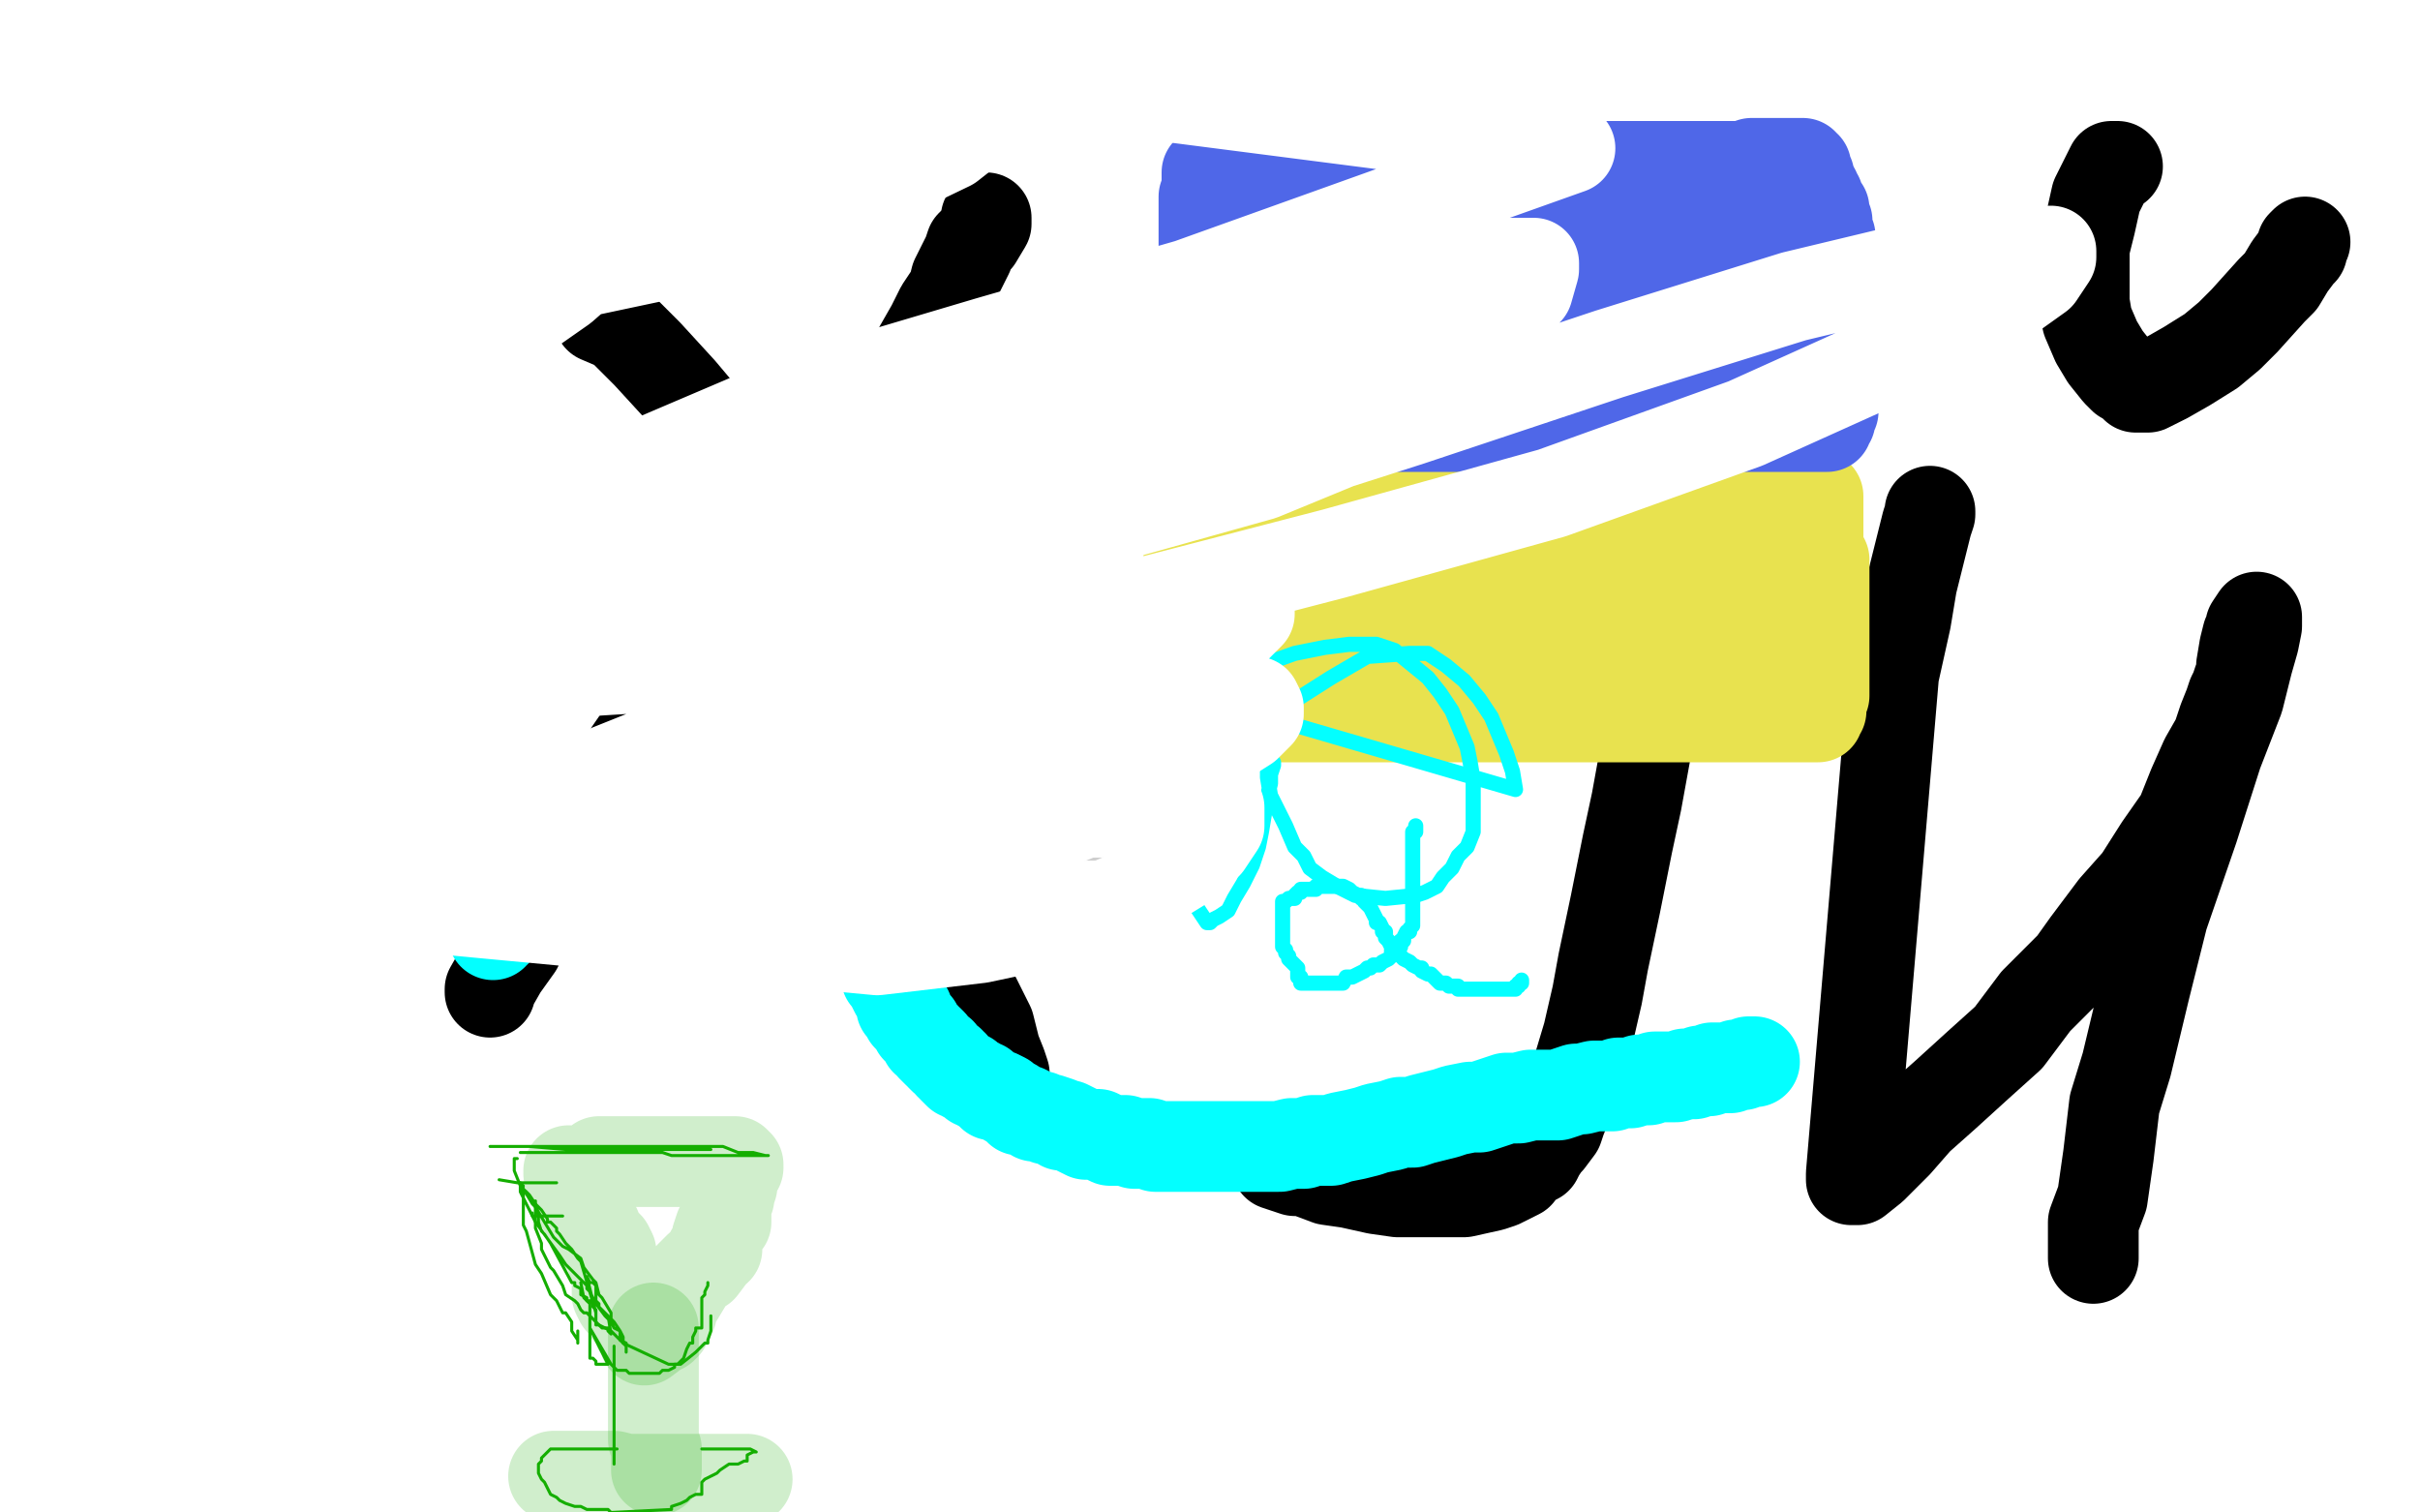
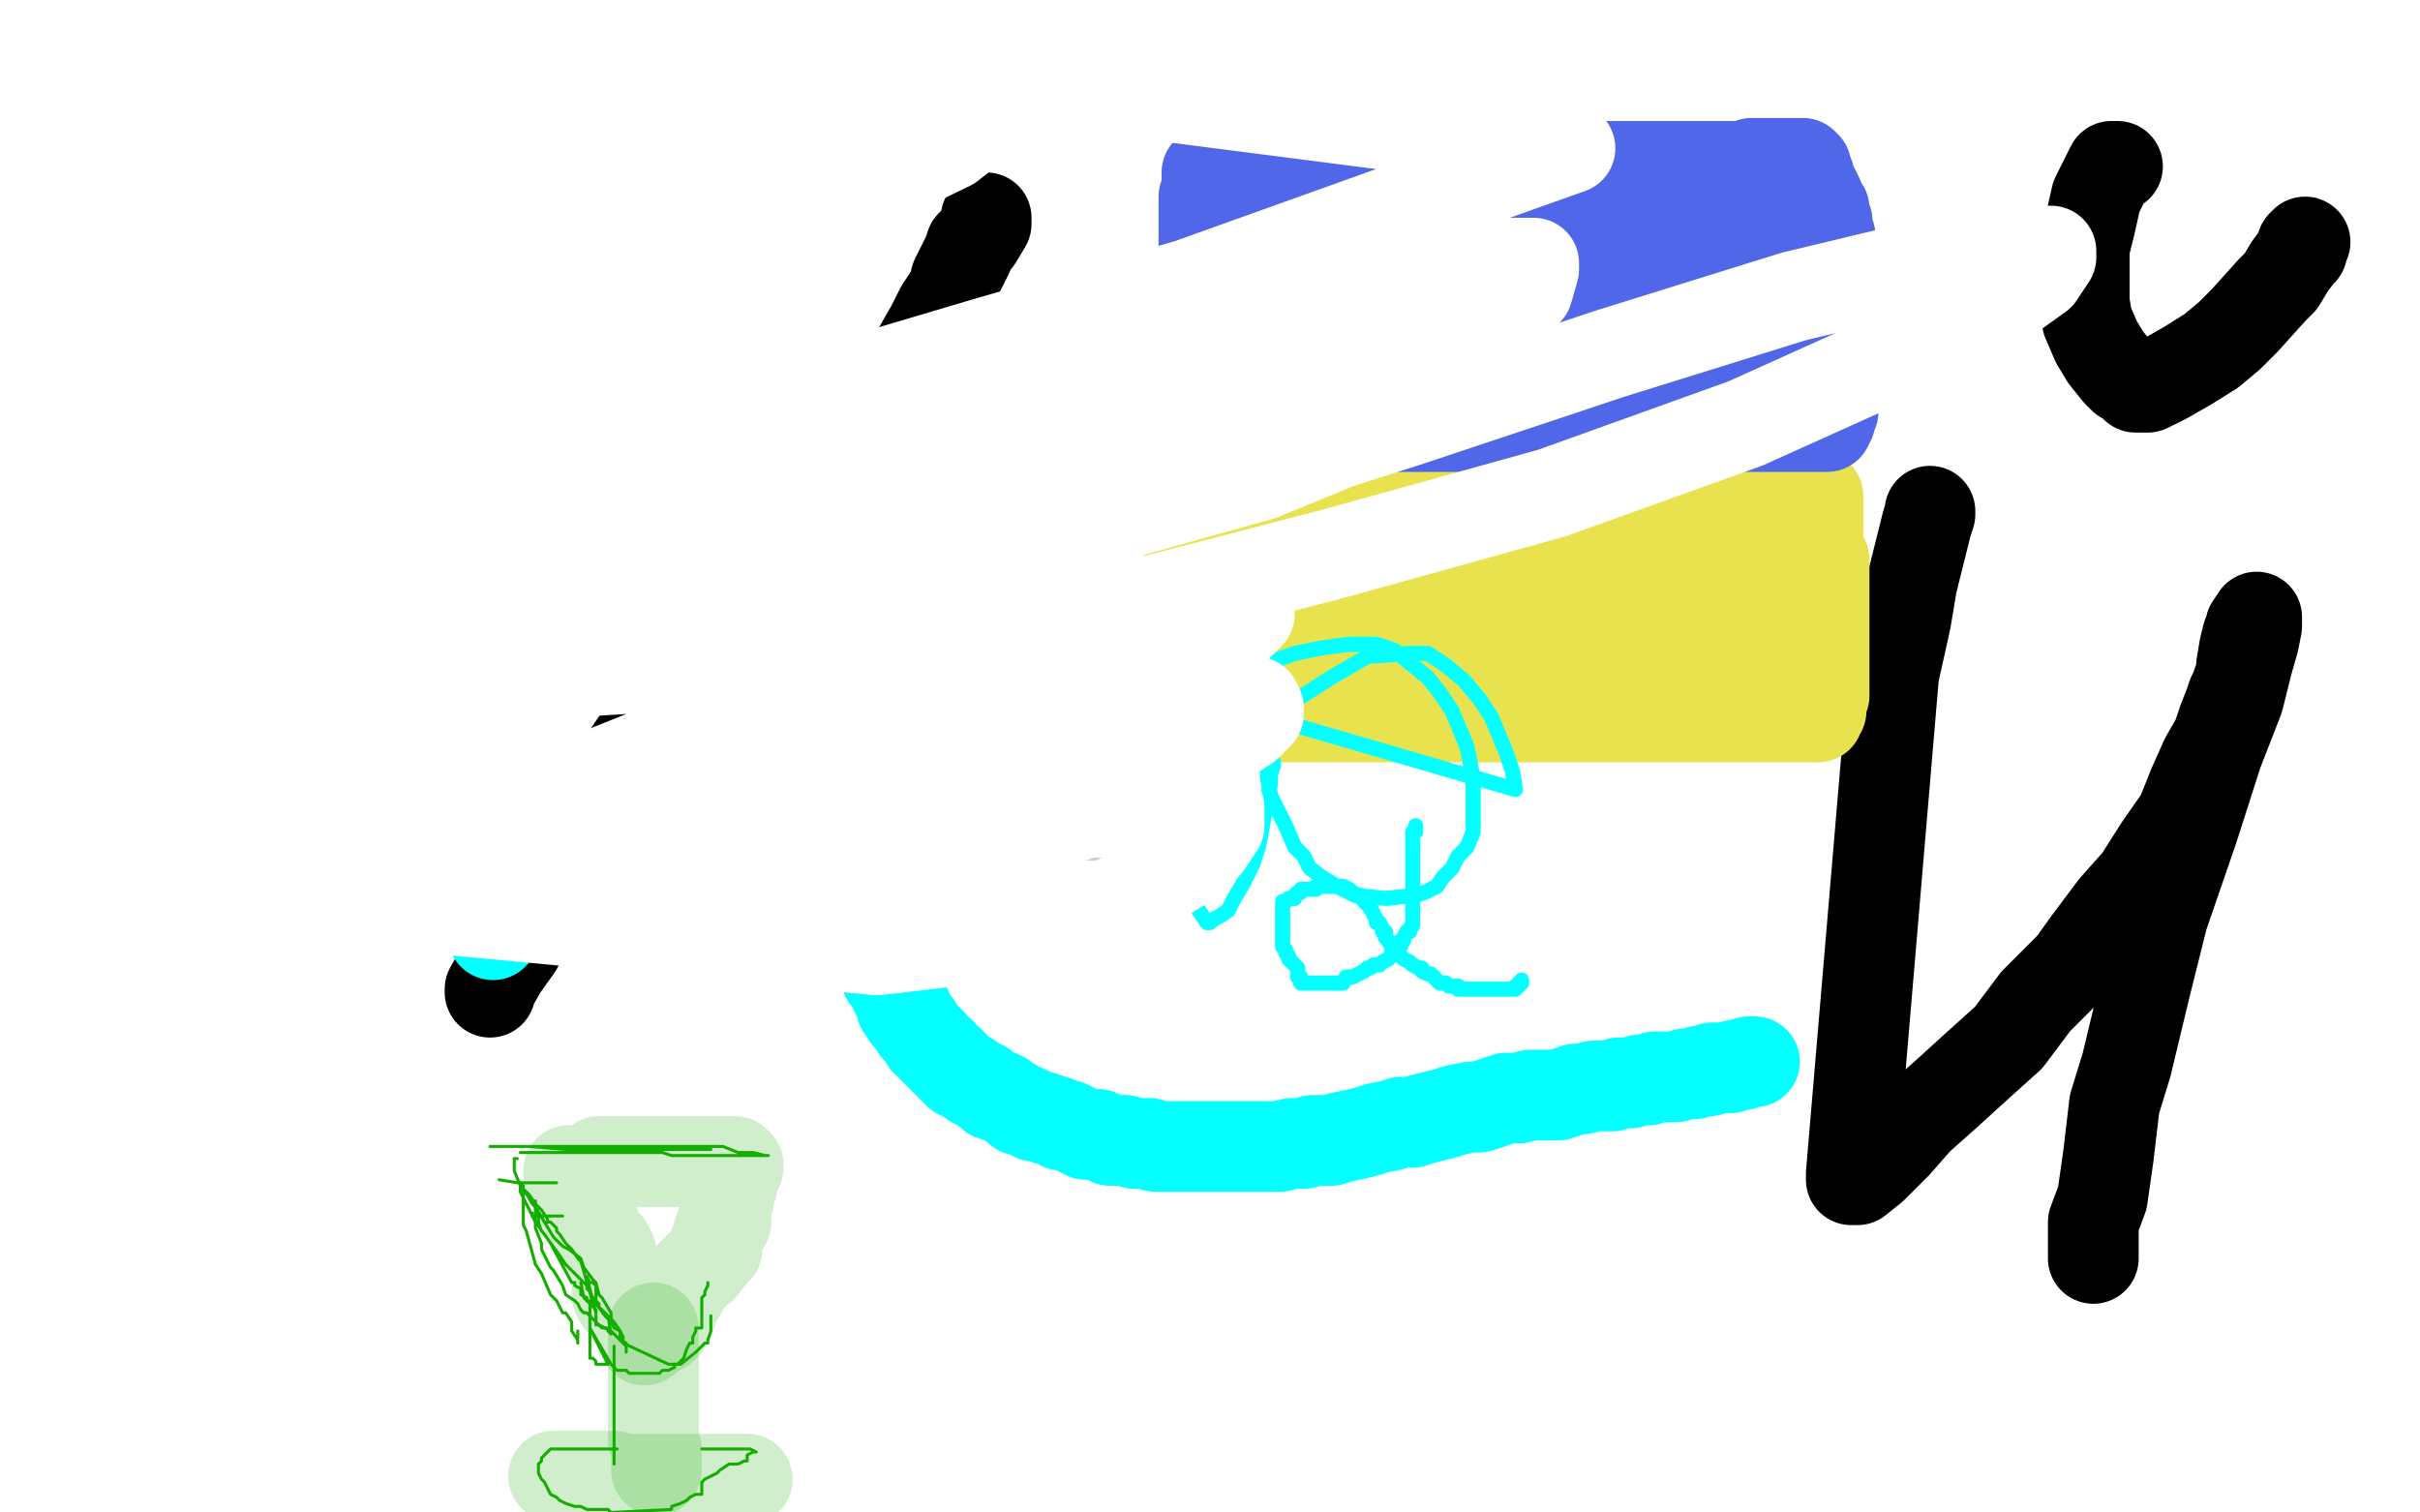
<svg xmlns="http://www.w3.org/2000/svg" width="800" height="500" version="1.1" style="stroke-antialiasing: false">
  <desc>This SVG has been created on https://colorillo.com/</desc>
  <rect x="0" y="0" width="800" height="500" style="fill: rgb(255,255,255); stroke-width:0" />
  <polyline points="190,207 191,207 191,207 191,208 191,208 191,209 191,209 192,209 192,209" style="fill: none; stroke: #ffe400; stroke-width: 5; stroke-linejoin: round; stroke-linecap: round; stroke-antialiasing: false; stroke-antialias: 0; opacity: 1.0" />
  <circle cx="192.5" cy="209.5" r="2" style="fill: #ffe400; stroke-antialiasing: false; stroke-antialias: 0; opacity: 1.0" />
-   <polyline points="198,105 205,108 205,108 214,117 214,117 225,129 225,129 241,148 241,148 253,164 253,164 266,184 266,184 280,211 280,211 292,242 292,242 299,262 299,262 307,285 307,285 312,302 312,302 317,315 317,315 321,327 321,327 327,339 327,339 329,347 331,352 332,355 332,357" style="fill: none; stroke: #000000; stroke-width: 30; stroke-linejoin: round; stroke-linecap: round; stroke-antialiasing: false; stroke-antialias: 0; opacity: 1.0" />
  <polyline points="326,72 326,73 326,73 326,74 326,74 323,79 323,79 321,81 321,81 320,84 320,84 316,92 316,92 315,96 315,96 313,99 313,99 311,102 311,102 308,108 308,108 304,115 304,115 300,123 300,123 293,133 286,142 281,151 274,160 268,170 259,181 250,193 238,208 225,225 212,243 203,256 192,273 186,285 181,293 175,303 171,313 166,320 162,327 162,328" style="fill: none; stroke: #000000; stroke-width: 30; stroke-linejoin: round; stroke-linecap: round; stroke-antialiasing: false; stroke-antialias: 0; opacity: 1.0" />
-   <polyline points="421,78 421,84 421,84 423,94 423,94 424,105 424,105 428,119 428,119 429,132 429,132 433,150 433,150 436,164 436,164 441,182 441,182 448,197 448,197 452,208 452,208 455,216 455,216 461,223 461,223 464,227 464,227 467,228 468,228 472,234 474,234 476,234 479,233 485,230 526,196 537,184 543,175 550,169 558,160 562,153 566,146 571,138 574,134 576,129 577,127 577,126 577,125 577,129 573,139 569,155 559,181 553,203 549,222 545,243 541,265 538,279 534,299 530,318 528,329 525,342 522,352 520,359 518,365 516,370 515,373 512,377 511,378 509,381 508,383 504,385 502,388 496,391 493,392 484,394 476,394 470,394 462,394 455,393 446,391 439,390 431,387 428,387 425,386 422,385" style="fill: none; stroke: #000000; stroke-width: 30; stroke-linejoin: round; stroke-linecap: round; stroke-antialiasing: false; stroke-antialias: 0; opacity: 1.0" />
  <polyline points="638,169 638,170 638,170 637,173 637,173 632,193 632,193 630,205 630,205 626,223 626,223 612,388 612,388 612,389 612,390 613,390 614,390 619,386 627,378 634,370 643,362 654,352 664,343 673,331 685,319 690,312 699,300 707,291 714,280 721,270 725,260 729,251 733,244 735,238 737,233 738,230 739,228 740,225 741,224 741,223 741,222 741,221 741,220 742,214 743,210 744,208 744,207 746,204 746,205 746,207 745,212 743,219 740,231 733,249 725,274 715,303 709,327 703,352 699,365 697,382 695,396 692,404 692,410 692,413 692,414 692,416" style="fill: none; stroke: #000000; stroke-width: 30; stroke-linejoin: round; stroke-linecap: round; stroke-antialiasing: false; stroke-antialias: 0; opacity: 1.0" />
  <polyline points="700,55 699,55 699,55 698,55 698,55 697,57 697,57 695,61 695,61 693,65 693,65 691,74 691,74 689,82 689,82 689,92 689,92 689,100 689,100 690,106 690,106 693,113 693,113 696,118 696,118 700,123 702,125 704,126 706,128 707,128 708,128 710,128 716,125 723,121 731,116 737,111 742,106 751,96 754,93 757,88 760,84 761,83 761,82 761,81 762,80" style="fill: none; stroke: #000000; stroke-width: 30; stroke-linejoin: round; stroke-linecap: round; stroke-antialiasing: false; stroke-antialias: 0; opacity: 1.0" />
  <polyline points="386,278 386,279 386,279 385,279 385,279 385,280 385,280 382,281 382,281 382,282 382,282 380,282 378,283 372,284 369,284 363,284 354,284 353,284 351,284 350,283 350,281 350,279 348,274 348,269 347,265 347,262 348,260 348,259 349,257 349,256 351,256 353,255 356,255 360,253 363,253 366,253 370,253 373,253 377,253 380,253 384,252 387,251 389,250 392,248 394,246 394,244 395,241 395,240 395,239 395,238 395,237 394,235 393,234 392,233 388,232 387,232 386,232 384,232 383,233 382,234 380,236 378,239 377,241 376,243 376,246 376,248 376,249 376,250 376,253 381,253 393,256" style="fill: none; stroke: #0d0c0c; stroke-width: 1; stroke-linejoin: round; stroke-linecap: round; stroke-antialiasing: false; stroke-antialias: 0; opacity: 0.2" />
  <polyline points="163,309 163,308 163,308 164,308 164,308 164,307 164,307 165,306 165,306 167,305 167,305 168,304 168,304 170,303 170,303 171,302 171,302 172,301 172,301 174,300 174,300 175,300 175,300 177,298 177,298 179,297 179,297 180,297 180,297 183,295 183,295 185,294 185,294 186,294 186,294 189,293 189,293 192,292 192,292 194,291 194,291 196,291 196,291 198,290 198,290 202,289 202,289 204,289 204,289 206,288 206,288 209,288 209,288 212,287 212,287 215,287 215,287 218,286 218,286 220,285 220,285 223,285 223,285 226,285 226,285 229,285 229,285 231,284 231,284 260,288 260,288 262,288 262,288 263,289 263,289 266,290 267,291 269,291 269,292 271,293 273,294 273,295 274,295 276,297 278,298 279,300 280,300 281,301 282,302 282,303 283,304 283,305 285,306 285,307 286,307 287,308 287,310 288,310 288,312 289,314 290,315 290,316 291,317 292,318 292,319 292,320 293,321 293,322 293,323 294,324 295,324 295,326 296,328 297,328 297,329 298,330 298,331 298,333 299,333 300,334 300,335 300,336 301,337 302,338 303,339 303,340 304,341 305,342 306,343 306,344 307,344 308,345 308,346 309,347 310,348 311,348 311,349 312,350 314,351 314,352 315,352 315,353 316,354 317,355 318,355 319,356 320,356 321,357 322,358 323,358 324,359 325,359 326,360 328,362 329,362 330,362 332,363 333,364 335,365 336,366 337,367 339,367 341,368 342,369 344,369 346,370 347,370 350,371 351,372 353,372 355,373 357,374 359,375 361,375 363,375 365,376 367,377 369,377 372,377 375,378 377,378 380,378 382,379 384,379 388,379 391,379 395,379 398,379 401,379 404,379 408,379 411,379 415,379 420,379 423,379 427,378 431,378 434,377 440,377 443,376 448,375 452,374 455,373 460,372 463,371 467,371 470,370 474,369 478,368 481,367 486,366 489,366 492,365 495,364 498,363 502,363 506,362 509,362 512,362 515,362 518,361 521,360 523,360 527,359 530,359 533,359 535,358 537,358 539,358 542,357 545,357 547,356 549,356 552,356 554,356 557,355 559,355 560,355 562,354 565,354 566,353 568,353 570,353 571,353 572,353 574,352 575,352 576,352 578,351 579,351 580,351" style="fill: none; stroke: #03ffff; stroke-width: 30; stroke-linejoin: round; stroke-linecap: round; stroke-antialiasing: false; stroke-antialias: 0; opacity: 1.0" />
  <polyline points="468,273 468,274 468,274 468,275 468,275 467,275 467,275 467,276 467,276 467,280 467,280 467,281 467,281 467,282 467,282 467,283 467,283 467,284 467,284 467,285 467,285 467,288 467,288 467,289 467,289 467,290 467,290 467,292 467,292 467,293 467,293 467,294 467,294 467,295 467,295 467,296 467,296 467,297 467,298 467,299 467,300 467,301 467,302 467,303 467,304 467,305 467,306 466,307 466,308 465,308 464,310 464,311 463,311 463,313 460,314 460,316 459,317 457,318 456,319 454,319 453,320 452,320 451,321 449,322 447,323 446,323 445,323 444,325 443,325 442,325 436,325 435,325 434,325 433,325 432,325 431,325 430,325 430,324 430,323 429,323 429,322 429,320 428,319 427,318 426,317 426,316 425,315 425,314 424,313 424,312 424,311 424,310 424,309 424,308 424,307 424,306 424,305 424,304 424,303 424,302 424,301 424,299 424,298 425,298 426,297 428,297 428,296 429,295 430,295 430,294 431,294 432,294 433,294 434,294 435,294 435,293 436,293 437,293 438,293 439,293 440,293 441,293 442,293 443,293 444,293 446,294 447,295 449,296 450,296 450,297 451,297 451,298 452,299 453,300 454,302 455,304 455,305 456,305 457,307 457,308 458,308 458,310 459,311 460,313 461,314 461,315 462,315 463,316 464,317 466,318 467,319 469,320 470,320 470,321 472,322 473,322 474,323 475,324 476,325 477,325 478,325 479,326 480,326 481,326 482,326 482,327 483,327 484,327 485,327 486,327 487,327 488,327 489,327 490,327 491,327 492,327 493,327 494,327 495,327 496,327 497,327 498,327 500,327 501,327 501,326 502,326 502,325 503,325 503,324" style="fill: none; stroke: #03ffff; stroke-width: 5; stroke-linejoin: round; stroke-linecap: round; stroke-antialiasing: false; stroke-antialias: 0; opacity: 1.0" />
  <polyline points="492,79 493,79 493,79 494,80 494,80 496,81 496,81 497,82 497,82 498,83 498,83 500,84 500,84 501,84 501,84 501,85 501,85 502,86 502,86 503,86 503,86 505,87 505,87 506,88 506,88 506,89 506,89 507,89 507,89 507,90 507,90 508,90 508,90 510,91 510,91 511,92 511,92 512,93 512,93 513,94 513,94 514,95 514,95 516,96 516,96 517,97 517,97 518,97 518,97 518,98 518,98 519,98 519,98 519,99 519,99 521,99 521,99 522,99 522,99 522,100 522,100 523,101 523,101 524,101 525,102 526,102 526,103 527,103 529,104 530,105 531,105 532,105 532,106 533,106 534,106 534,107 535,107 536,108 537,108 538,108 539,108 540,109 541,109 542,109 543,109 544,109 545,109 546,109 547,109 548,108 549,107 551,107 552,106 553,105 555,104 556,103 557,103 559,102 560,101 560,100 561,100 563,99 564,98 564,97 565,97 566,96 567,95 568,93 569,92 569,91 569,90 568,89 567,88 567,86 566,86 565,85 565,84 563,84 562,83 561,82 560,82 559,81 558,81 557,81 556,81 555,81 554,81 553,81 552,81 551,81 550,81 548,82 547,82 546,82 546,83 545,83 544,83 543,83 542,84 541,85 540,85 539,86 537,86 537,87 536,88 534,89 533,89 533,90 532,90 531,91 531,92 530,94" style="fill: none; stroke: #4fe8e8; stroke-width: 5; stroke-linejoin: round; stroke-linecap: round; stroke-antialiasing: false; stroke-antialias: 0; opacity: 1.0" />
  <polyline points="398,164 399,164 399,164 400,164 400,164 401,164 401,164 402,164 402,164 403,164 403,164 404,164 404,164 405,164 405,164 407,164 407,164 408,164 408,164 409,164 409,164 410,164 410,164 412,164 412,164 413,164 413,164 415,164 415,164 416,164 416,164 417,164 417,164 419,164 419,164 420,164 420,164 423,164 423,164 424,164 424,164 426,164 426,164 429,164 429,164 430,164 430,164 432,164 432,164 434,164 434,164 436,164 436,164 439,164 439,164 440,164 440,164 442,164 442,164 445,164 445,164 448,164 448,164 449,164 449,164 451,164 451,164 454,164 454,164 457,164 457,164 460,164 460,164 461,164 461,164 464,164 464,164 467,164 467,164 470,164 470,164 474,164 474,164 477,164 477,164 480,164 483,164 486,164 489,164 492,164 495,164 496,164 498,164 501,164 502,164 504,164 506,164 508,164 511,164 514,164 515,164 517,164 518,164 519,164 521,164 522,164 524,164 526,164 528,164 530,164 532,164 534,164 536,164 537,164 538,164 540,164 541,164 542,164 543,164 544,164 545,164 547,164 548,164 549,164 550,164 551,164 552,164 553,164 554,164 555,164 556,164 557,164 558,164 559,164 560,164 561,164 562,164 563,164 564,164 565,164 566,164 567,164 568,164 569,164 570,164 571,164 572,164 573,164 574,164 575,164 576,164 577,164 578,164 579,164 580,164 581,164 582,164 583,164 584,164 585,164 586,164 587,164 588,164 589,164 590,164 591,164 592,164 593,164 594,164 595,164 596,164 597,164 598,164 599,164 600,164 601,164 601,165 601,166 601,167 601,168 601,169 601,170 601,171 601,172 601,173 601,174 601,175 601,176 601,177 601,178 601,179 601,180 601,181 601,182 602,183 602,184 603,185 603,186 603,187 603,188 603,189 603,190 603,191 603,192 603,193 603,194 603,195 603,196 603,197 603,198 603,199 603,200 603,201 603,202 603,203 603,204 603,205 603,206 603,207 603,208 603,209 603,210 603,211 603,212 603,213 603,214 603,215 603,216 603,217 603,218 603,219 603,220 603,221 603,222 603,223 603,224 603,225 603,226 603,227 603,228 603,229 603,230 602,231 602,232 602,233 602,234 602,235 601,236 601,237 600,237 599,237 598,237 597,237 596,237 595,237 594,237 593,237 592,237 591,237 590,237 589,237 588,237 587,237 586,237 585,237 584,237 583,237 582,237 581,237 580,237 579,237 578,237 577,237 576,237 575,237 573,237 572,237 571,237 570,237 569,237 568,237 567,237 566,237 565,237 564,237 563,237 562,237 561,237 559,237 558,237 557,237 556,237 555,237 554,237 553,237 552,237 551,237 550,237 549,237 548,237 547,237 546,237 545,237 544,237 543,237 542,237 541,237 540,237 539,237 538,237 537,237 536,237 535,237 534,237 533,237 532,237 531,237 530,237 529,237 528,237 527,237 526,237 525,237 524,237 523,237 522,237 521,237 520,237 519,237 518,237 517,237 516,237 515,237 514,237 513,237 512,237 511,237 509,237 508,237 507,237 505,237 504,237 503,237 502,237 501,237 500,237 499,237 498,237 497,237 495,237 494,237 493,237 492,237 491,237 490,237 489,237 488,237 487,237 486,237 484,237 483,237 482,237 481,237 480,237 479,237 477,237 476,237 475,237 474,237 473,237 472,237 471,237 470,237 469,237 467,237 466,237 465,237 463,237 462,237 461,237 460,237 459,237 458,237 457,237 456,237 455,237 454,237 453,237 452,237 451,237 450,237 449,237 447,237 446,237 445,237 444,237 443,237 442,237 441,237 440,237 439,237 437,237 436,237 435,237 432,237 431,237 430,237 428,237 427,237 426,237 425,237 424,237 423,237 421,237 420,237 419,237 418,237 417,237 416,237 415,237 414,237 413,237 412,237 411,237 410,237 409,237 408,237 407,237 406,237 405,237 404,237 403,237 402,237 401,237 400,237 399,237 398,237 397,237 396,237 395,237 394,237 393,237 393,236 393,235 393,234 393,233 393,232 393,231 393,230 393,229 393,228 393,227 393,226 393,225 393,224 393,223 393,222 393,221 393,220 393,219 393,218 393,217 393,216 393,215 393,214 393,213 393,212 393,211 393,210 393,209 393,208 393,207 393,206 393,205 393,204 393,203 393,202 393,201 393,200 393,199 393,198 393,197 393,196 393,195 393,194 393,193 393,192 393,191 393,190 393,189 393,188 393,187 393,186 393,185 393,184 393,183 393,182 393,181 395,180 396,180 397,180 398,179 399,179 400,178 401,178 402,178 403,178 404,178 405,178 406,178 407,178 408,178 409,178 410,178 411,178 412,178 413,178 414,178 415,178 416,178 417,178 419,178 421,178 422,178 426,178 428,178 429,178 431,178 432,178 434,178 435,178 436,178 437,178 439,178 440,178 441,178 443,178 444,178 445,178 446,178 447,178 448,178 449,178 450,178 451,178 452,178 453,178 454,178 455,178 456,178 457,178 458,178 459,178 460,178 461,178 462,178 463,178 464,178 465,178 466,178 467,178 468,178 469,178 470,178 471,178 472,178 473,178 474,178 475,178 476,178 477,178 478,178 479,178 480,178 481,178 482,178 483,178 484,178 485,178 486,178 487,178 488,178 489,178 490,178 491,178 492,178 493,178 494,178 495,178 496,178 497,178 498,178 499,178 500,178 501,178 502,178 503,178 504,178 505,178 506,178 507,178 508,178 509,178 510,178 511,178 512,178 513,178 514,178 515,179 516,179 517,179 518,179 519,179 520,179 521,179 522,180 523,180 524,180 525,180 526,180 527,181 528,181 529,181 530,181 531,181 532,181 533,181 534,182 535,182 536,182 537,183 538,183 539,183 540,183 541,183 541,184 542,184 543,184 544,184 545,184 546,184 547,184 548,184 549,184 549,185 550,185 551,185 552,185 553,185 554,185 555,185 555,186 556,186 557,186 558,186 558,187 559,187 560,187 561,187 562,187 563,187 564,187 565,187 566,187 567,187 568,187 569,187 570,187 570,188 571,188 572,188 573,188 574,188 575,188 576,188 577,188 578,188 579,188 580,188 581,189 583,189 584,190 584,191 585,191 587,192 588,194 588,195 589,195 589,196 590,196 590,197 590,198 590,199 590,200 590,201 590,202 590,203 590,204 590,205 590,206 590,207 589,208 589,209 589,210 589,211 588,211 588,212 588,213 587,214 587,216 586,216 585,216 584,216 582,216 581,216 580,216 579,215 578,215 577,215 576,214 575,214 574,214 574,213 573,213 572,213 571,213 570,213 569,212 568,212 567,212 566,212 565,212 564,212 563,212 562,212 561,212 560,212 559,212 558,212 557,212 556,212 555,212 554,212 553,212 552,212 551,212 550,212 549,212 548,212 547,212 546,212 545,212 544,212 543,212 542,212 541,212 540,212 539,212 538,212 537,212 536,212 535,212 534,212 533,212 532,212 531,212 530,212 529,212 528,212 527,212 526,212 525,212 524,212 523,212 522,212 521,212 520,212 519,212 518,212 517,212 516,212 515,212 514,212 513,212 512,212 511,212 510,212 510,213 509,213 508,213 507,213 507,214 506,214 505,214 504,214 503,214 502,214 501,214 500,214 499,214 498,214 497,214 496,214 495,214 494,214 493,214 492,214 491,214 490,214 489,214 488,214 487,214 486,214 485,214 484,214 483,214 482,214 481,214 480,214 479,214 478,214 477,214 476,214 475,214 474,214 473,214 472,214 471,214 470,214 469,214 468,214 467,214 466,214 465,214 464,214 463,214 462,214 461,214 460,214 459,214 458,214 457,214 456,214 455,214 454,214 453,214 452,214 451,214 450,214 449,214 448,214 447,214 446,214 445,214 444,214 443,214 442,214 441,214 440,214 439,214 438,214 437,214 436,214 435,214 434,214 433,214 432,214 431,214 430,214 429,214 428,214 427,214 426,214 425,214 424,214 423,214 422,214 421,214 420,214 419,214 418,214 417,214 416,214 415,214 414,214 413,214 412,214 411,214 411,213 411,212 411,211 411,210 411,209 411,208 411,207 412,207 412,206 412,205 412,204 412,203 413,202 413,201 413,200 414,199 414,198 414,197 414,196 415,196 416,195 417,195 418,195 419,195 420,195 421,195 422,195 423,195 424,195 425,195 426,195 428,195 429,195 430,195 432,195 433,195 434,195 437,195 440,195 443,195 444,195 446,195 449,195 452,195 455,195 456,195 459,195 462,195 465,195 468,195 472,195 475,195 477,195 480,195 481,195 484,195 490,195 493,195 494,195 496,195 497,195 500,195 504,195 506,195 507,195 508,195 510,195 511,195 512,195 515,195 516,195 517,195 518,195 519,195 520,195 521,195 522,195 523,195 524,195 525,195 526,195 527,195 528,195 529,195 530,195 531,195 532,195 533,195 534,195 535,195 536,195 537,195 538,195 539,195" style="fill: none; stroke: #e8e24f; stroke-width: 30; stroke-linejoin: round; stroke-linecap: round; stroke-antialiasing: false; stroke-antialias: 0; opacity: 1.0" />
  <polyline points="392,141 393,141 393,141 394,141 394,141 395,141 395,141 396,141 396,141 397,141 397,141 398,141 398,141 399,141 399,141 400,141 400,141 401,141 401,141 402,141 402,141 403,141 403,141 404,141 404,141 405,141 405,141 406,141 406,141 407,141 407,141 408,141 408,141 409,141 409,141 410,141 410,141 411,141 411,141 412,141 412,141 413,141 413,141 414,141 415,141 416,141 417,141 418,141 419,141 420,141 421,141 422,141 423,141 424,141 425,141 426,141 427,141 428,141 429,141 430,141 431,141 432,141 433,141 434,141 435,141 436,141 437,141 438,141 439,141 440,141 441,141 442,141 443,141 444,141 445,141 446,141 447,141 448,141 449,141 450,141 451,141 452,141 453,141 454,141 455,141 456,141 457,141 458,141 459,141 460,141 461,141 462,141 463,141 464,141 465,141 466,141 467,141 468,141 469,141 470,141 472,141 473,141 474,141 475,141 476,141 477,141 479,141 480,141 481,141 482,141 483,141 484,141 485,141 487,141 488,141 489,141 490,141 491,141 493,141 494,141 495,141 496,141 497,141 498,141 499,141 501,141 502,141 503,141 504,141 505,141 506,141 508,141 509,141 510,141 511,141 512,141 513,141 514,141 515,141 516,141 517,141 518,141 519,141 520,141 521,141 522,141 523,141 524,141 525,141 526,141 527,141 528,141 529,141 530,141 531,141 532,141 533,141 534,141 535,141 536,141 537,141 538,141 539,141 540,141 541,141 542,141 543,141 544,141 545,141 546,141 547,141 548,141 549,141 550,141 551,141 552,141 553,141 554,141 555,141 556,141 557,141 558,141 559,141 560,141 561,141 562,141 563,141 564,141 565,141 566,141 567,141 568,141 569,141 570,141 571,141 572,141 573,141 574,141 575,141 576,141 577,141 578,141 579,141 580,141 581,141 582,141 583,141 584,141 585,141 586,141 587,141 588,141 589,141 590,141 591,141 592,141 593,141 594,141 595,141 596,141 597,141 598,141 599,141 600,141 601,141 602,141 603,141 604,141 604,140 605,139 605,138 605,137 606,136 606,135 606,134 606,133 606,132 607,131 607,130 607,129 607,128 607,127 607,126 607,125 607,124 607,123 607,122 607,121 607,120 607,119 607,118 607,117 607,116 607,115 607,114 607,113 607,112 607,111 607,110 607,109 607,108 607,107 607,106 607,105 607,104 607,103 607,102 607,101 607,100 607,99 607,98 607,97 607,96 607,95 607,94 607,93 607,92 607,91 607,90 607,89 607,88 606,87 606,86 606,85 605,85 605,84 605,83 605,82 605,81 605,80 605,79 605,78 604,77 604,76 604,75 604,74 604,73 603,73 603,72 603,71 603,70 603,69 602,69 602,68 601,67 601,66 601,65 600,65 600,64 600,63 599,62 599,61 598,60 598,58 597,57 597,56 597,55 596,55 596,54 595,54 594,54 593,54 592,54 591,54 590,54 589,54 588,54 587,54 586,54 585,54 584,54 583,54 582,54 581,54 580,54 579,54 578,55 577,55 576,55 575,55 574,55 573,55 572,55 571,55 570,55 569,55 568,55 567,55 566,55 565,55 564,55 563,55 562,55 561,55 560,55 559,55 558,55 557,55 556,55 555,55 554,55 553,55 552,55 551,55 550,55 549,55 548,55 547,55 546,55 545,55 544,55 543,55 542,55 541,55 540,55 539,55 538,55 537,55 536,55 535,55 534,55 533,55 532,55 531,55 530,55 529,55 528,55 527,55 526,55 525,55 524,55 523,55 522,55 521,55 520,55 519,55 518,55 517,55 516,55 515,55 514,55 513,55 512,55 511,55 510,55 509,55 508,55 507,55 506,55 505,55 504,55 503,55 502,55 501,55 500,55 499,55 498,55 497,55 496,55 495,55 494,55 493,55 492,55 491,55 490,55 489,55 488,55 487,55 486,55 485,55 484,55 483,55 482,55 481,55 480,55 479,55 478,55 477,55 476,55 475,55 474,55 473,55 472,55 471,55 470,55 469,55 468,55 467,55 466,55 465,55 464,55 463,55 462,55 461,55 460,55 459,55 458,55 457,55 456,55 455,55 454,55 453,55 452,55 451,55 450,55 449,55 448,55 447,55 446,55 445,55 444,55 443,55 442,55 441,55 440,55 439,55 438,55 437,55 436,55 435,55 434,55 433,55 432,55 431,55 430,55 429,55 428,55 427,55 426,55 425,55 424,55 423,55 422,55 421,55 420,55 419,55 418,55 417,55 416,55 415,55 414,56 413,56 412,56 411,56 410,56 409,56 408,56 407,56 406,56 405,56 404,56 403,56 402,56 401,56 400,56 399,57 399,58 399,59 399,60 399,61 399,62 399,63 399,64 398,65 398,66 398,67 398,68 398,69 398,70 398,71 398,72 398,73 398,74 398,75 398,76 398,77 398,78 398,79 398,80 398,81 398,82 398,83 398,84 398,85 398,86 398,87 398,88 398,89 398,90 398,91 398,92 398,93 398,94 398,95 398,96 398,97 398,98 398,99 398,100 398,101 398,102 398,103 398,104 398,105 398,106 398,107 398,108 398,109 398,110 398,111 398,112 398,113 398,114 398,115 398,116 398,117 398,118 398,119 398,120 398,121 398,122 397,123 397,124 397,125 397,126 397,127 399,127 400,127 401,127 402,126 403,126 404,126 405,125 407,125 408,125 409,125 411,124 412,124 414,123 415,123 416,123 418,123 420,123 422,123 425,122 428,121 429,121 431,121 433,120 435,120 438,120 441,120 442,120 444,120 446,120 448,120 449,120 452,120 453,120 456,120 457,120 458,120 460,120 461,120 462,120 463,120 464,120 465,120 466,120 467,120 468,120 469,120 470,120 471,120 472,120 473,120 474,120 475,120 476,120 477,120 478,120 479,120 480,120 481,120 482,120 483,120 484,120 486,120 487,120 488,120 490,120 492,120 493,120 494,120 495,120 496,120 498,120 499,120 500,120 502,120 503,120 504,120 505,120 507,120 509,120 511,120 512,120 513,120 514,120 516,120 517,120 518,120 519,120 521,120 522,120 523,120 524,120 525,120 526,120 527,120 528,120 529,120 530,120 531,120 532,120 533,120 534,120 535,120 536,120 537,120 538,120 539,120 540,120 541,120 542,120 543,120 544,120 545,120 546,120 547,120 548,120 549,120 550,120 551,120 552,120 553,120 554,120 555,120 556,120 557,120 558,120 559,120 560,120 561,120 562,120 563,120 564,120 565,120 566,120 567,120 568,120 569,120 570,120 571,120 572,120 573,120 574,120 574,119 575,119 576,119 577,119 578,119 578,118 579,118 580,117 582,116 583,116 583,115 584,115 585,115 586,115 587,115 588,115 588,114 589,114 590,113 591,112 592,111 592,109 593,108 593,107 593,106 593,105 593,104 593,103 593,102 593,101 592,100 592,99 591,98 590,98 590,97 590,95 589,95 589,94 588,94 587,92 586,91 585,91 584,91 583,91 582,91 581,91 580,91 579,91 578,91 577,91 575,91 573,91 571,91 570,91 567,91 566,91 564,91 563,91 561,91 559,91 557,91 554,91 553,91 551,91 550,91 548,91 547,91 546,91 544,92 542,92 540,92 538,92 536,92 535,92 534,93 532,93 531,93 529,93 528,93 527,93 526,93 524,93 523,93 522,93 521,93 519,93 518,93 517,93 516,93 515,94 514,94 513,94 512,94 511,94 510,94 509,94 508,94 507,94 506,94 505,94 504,94 503,94 502,94 502,95 501,95 500,95 499,95 498,95 497,95 496,95 495,95 494,95 493,95 492,95 491,95 490,95 489,95 488,95 487,95 486,95 485,95 484,95 483,95 482,95 481,95 479,95 478,95 477,95 476,95 475,95 474,95 473,95 472,95 470,95 469,95 468,95 467,95 466,95 465,95 463,95 462,95 461,95 460,95 459,95 458,95 457,95 456,95 455,95 454,95 453,95 452,95 451,95 450,95 449,95 448,95 447,95 446,95 445,95 444,95 443,95 442,95 441,95 440,95 439,95 438,95 437,95 436,95 435,95 434,95 433,95 432,95 431,95 430,95 429,95 428,95 427,95 426,95 425,95 424,95 423,96 422,96 421,96 420,96 419,96 418,96 417,96 416,96 415,94 414,94 414,93 414,92 414,91 413,91 413,90 413,89 413,88 413,87 413,86 413,85 413,84 413,83 413,82 413,81 413,80 413,79 413,78 414,78 415,77 415,76 416,76 416,75 418,75 419,75 420,75 421,75 421,74 422,74 423,74 424,74 425,74 426,74 427,74 428,74 429,74 430,74 431,74 432,74 433,74 434,74 435,74 436,74 437,74 438,74 439,74 440,74 441,74 442,74 443,74 444,74 445,74 446,74 448,74 450,74 452,74 453,74 454,74 456,74 457,74 458,74 460,74 461,74 462,74 464,74 465,74 466,74 467,74 468,74 469,74 470,74 471,74 473,74 475,74 477,74 478,74 479,74 480,74 482,74 483,74 484,74 485,74 486,74 487,74 489,74 490,74 491,74 492,74 493,74 494,74 496,74 497,74 498,74 499,74 500,74 501,74 502,74 504,74 505,74 506,74 507,74 508,74 509,74 510,74 511,74 512,74 513,74 514,74 515,74 516,74 517,74 518,74 519,74 520,74 521,74 522,74 523,74 524,74 525,74 526,74 527,74 528,74 529,74 530,74 531,74 532,74 533,73 534,73 535,73 536,73 537,73 538,73 539,73 540,73 541,73 542,73 544,73 545,73 547,73 548,73 549,73 550,73 551,73 552,73 553,73 555,73 556,73 557,73 558,73 559,73 560,73 561,73 562,73 563,73 564,73 565,73 566,73 567,73 568,73 569,73 570,73 571,73 572,73 573,73 574,73 575,73 576,73 577,73 578,73 579,73 580,73 581,73 582,73 583,73" style="fill: none; stroke: #4f67e8; stroke-width: 30; stroke-linejoin: round; stroke-linecap: round; stroke-antialiasing: false; stroke-antialias: 0; opacity: 1.0" />
  <circle cx="89.5" cy="119.5" r="0" style="fill: #0d0c0c; stroke-antialiasing: false; stroke-antialias: 0; opacity: 0.2" />
  <polyline points="188,387 188,388 188,388 191,395 191,395 192,398 192,398 197,406 197,406 198,409 198,409 201,412 201,412 202,414 202,414 202,415 202,415 203,419 203,419 204,422 204,426 204,428 205,430 207,431 208,434 209,434 211,439 212,439 213,441 213,442 213,443 217,440 218,439 219,439 220,438 220,437 221,434 222,434 222,431 224,429 227,424 228,422 231,419 232,419 235,415 235,414 237,413 237,410 237,409 238,406 239,405 240,404 240,401 240,399 240,398 241,396 241,395 242,392 242,389 242,388 243,386 244,386 244,385 243,384 237,384 233,384 222,384 213,384 211,384 208,384 207,384 204,384 202,384 198,384" style="fill: none; stroke: #14ae00; stroke-width: 30; stroke-linejoin: round; stroke-linecap: round; stroke-antialiasing: false; stroke-antialias: 0; opacity: 0.2" />
  <polyline points="216,439 216,441 216,441 216,443 216,443 216,444 216,444 216,445 216,445 216,448 216,448 216,449 216,449 216,450 216,450 216,454 216,454 216,458 216,458 216,459 216,460 216,461 216,463 216,464 216,466 216,469 216,470 216,471 216,473 216,475 216,476 217,479 217,480 217,483 217,484 217,485 217,486" style="fill: none; stroke: #14ae00; stroke-width: 30; stroke-linejoin: round; stroke-linecap: round; stroke-antialiasing: false; stroke-antialias: 0; opacity: 0.2" />
  <polyline points="183,488 184,488 184,488 187,488 187,488 192,488 192,488 194,488 194,488 197,488 197,488 203,488 203,488 207,489 207,489 213,489 213,489 218,489 221,489 226,489 229,489 235,489 237,489 242,489 245,489 246,489 247,489" style="fill: none; stroke: #14ae00; stroke-width: 30; stroke-linejoin: round; stroke-linecap: round; stroke-antialiasing: false; stroke-antialias: 0; opacity: 0.2" />
  <polyline points="171,383 170,383 170,383 170,385 170,385 170,387 170,387 172,392 172,392 173,393 173,393 176,398 176,398 177,399 177,399 178,402 178,402 178,403 178,403 178,404 178,404 179,407 179,407 180,408 182,411 189,424 190,424 190,425 192,426 192,428 194,429 194,430 195,430 196,431 196,432 197,433 197,434 197,435 197,438 198,438 199,439 201,439 201,440 202,441 201,435 198,432 198,431 197,430 197,429 197,428 197,425 196,424 195,424 194,422 197,434 192,417 191,416 189,413 187,411 185,408 184,407 184,406 182,404 181,404 181,403 179,400 178,399 177,398 175,395 174,394 173,393 173,392 172,391 172,394 176,402 177,404 185,415 187,418 190,421 192,423 194,425 194,426 195,427 196,429 197,431 200,435 202,437 203,439 205,440 206,442 206,443 206,444 207,445 207,446 207,447 207,446 207,444 205,443 205,441 205,440 203,437 202,436 202,434 199,429 198,428 197,424 196,423 193,419 192,416 188,413 186,412 184,410 183,409 174,394 173,393 173,394 173,397 173,399 173,405 174,407 177,418 179,421 182,428 184,430 186,434 187,434 189,437 189,438 189,439 189,440 191,443 191,444 191,443 191,440" style="fill: none; stroke: #14ae00; stroke-width: 1; stroke-linejoin: round; stroke-linecap: round; stroke-antialiasing: false; stroke-antialias: 0; opacity: 1.0" />
  <polyline points="172,381 173,381 173,381 182,381 182,381 185,381 185,381 194,381 194,381 196,381 196,381 200,381 200,381 202,381 202,381 203,381 203,381 206,381 206,381 208,381 208,381 211,381 211,381 212,381 219,381 222,382 229,382 232,382 239,382 240,382 249,382 251,382 253,382 254,382 253,382 249,381 247,381 244,381 239,379 236,379 232,379 231,379 227,379 226,379 217,379 213,379 207,379 202,379 198,379 194,379 192,379 191,379 188,379 187,379 186,379 182,379 180,379 177,379 167,379 166,379 162,379 164,379 172,379 175,379 187,380 189,380 198,380 202,380 208,380 212,380 232,380 235,380" style="fill: none; stroke: #14ae00; stroke-width: 1; stroke-linejoin: round; stroke-linecap: round; stroke-antialiasing: false; stroke-antialias: 0; opacity: 1.0" />
  <polyline points="192,424 193,429 193,429 194,430 194,430 195,431 195,431 195,433 195,433 195,435 195,435 195,437 195,437 195,438 195,438 195,439 195,439 195,440 195,441 195,442 195,444 195,445 195,448 195,449 196,449 197,450 197,451 198,451 199,451 200,451 201,451 195,439 202,451 204,453 206,453 207,453 208,454 211,454 212,454 213,454 214,454 215,454 216,454 217,454 218,454 219,453 221,453 223,452 223,451 224,451 226,449 227,446 228,444 229,444 229,443 229,442 230,440 230,439 231,439 232,439 232,437 232,436 232,435 232,434 232,433 232,432 232,431 232,429 233,428 233,427 234,425 234,424" style="fill: none; stroke: #14ae00; stroke-width: 1; stroke-linejoin: round; stroke-linecap: round; stroke-antialiasing: false; stroke-antialias: 0; opacity: 1.0" />
  <polyline points="177,397 177,398 177,398 177,403 177,403 177,404 177,404 177,406 177,406 179,411 179,411 179,413 179,413 182,419 182,419 183,420 183,420 186,425 186,425 187,428 187,428 190,430 191,431 192,433 193,434 194,434 197,437 198,438 202,440 205,443 206,444 221,451 222,451 223,451 225,451 230,447 232,445 233,444 234,444 234,443 235,440 235,439 235,438 235,437 235,436 235,435" style="fill: none; stroke: #14ae00; stroke-width: 1; stroke-linejoin: round; stroke-linecap: round; stroke-antialiasing: false; stroke-antialias: 0; opacity: 1.0" />
  <polyline points="165,390 171,391 171,391 172,391 172,391 178,391 178,391 179,391 179,391 181,391 181,391 183,391 183,391 184,391 184,391" style="fill: none; stroke: #14ae00; stroke-width: 1; stroke-linejoin: round; stroke-linecap: round; stroke-antialiasing: false; stroke-antialias: 0; opacity: 1.0" />
  <polyline points="176,401 176,402 176,402 179,402 179,402 182,402 182,402 183,402 183,402 186,402 186,402" style="fill: none; stroke: #14ae00; stroke-width: 1; stroke-linejoin: round; stroke-linecap: round; stroke-antialiasing: false; stroke-antialias: 0; opacity: 1.0" />
  <polyline points="203,445 203,446 203,446 203,449 203,449 203,450 203,450 203,452 203,452 203,453 203,453 203,455 203,455 203,456 203,456 203,458 203,458 203,459 203,459 203,461 203,463 203,464 203,465 203,468 203,469 203,471 203,472 203,473 203,474 203,476 203,477 203,479 203,480 203,481 203,483 203,484" style="fill: none; stroke: #14ae00; stroke-width: 1; stroke-linejoin: round; stroke-linecap: round; stroke-antialiasing: false; stroke-antialias: 0; opacity: 1.0" />
  <polyline points="204,479 203,479 203,479 202,479 202,479 199,479 199,479 197,479 197,479 194,479 194,479 193,479 193,479 192,479 191,479 190,479 189,479 188,479 187,479 185,479 184,479 183,479 182,479 181,480 179,482 179,483 178,484 178,487 179,489 180,490 182,494 184,495 185,496 187,497 190,498 192,498 194,499 196,499 201,499 202,500 222,499 222,498 225,497 227,496 228,495 230,494 231,494 232,494 232,493 232,492 232,490 233,489 235,488 237,487 238,486 241,484 243,484 244,484 246,483 247,483 247,482 247,481 249,480 250,480 248,479 247,479 246,479 243,479 242,479 241,479 240,479 239,479 237,479 236,479 234,479 233,479 232,479 233,479 235,479" style="fill: none; stroke: #14ae00; stroke-width: 1; stroke-linejoin: round; stroke-linecap: round; stroke-antialiasing: false; stroke-antialias: 0; opacity: 1.0" />
  <polyline points="421,252 421,253 421,253 420,256 420,256 420,259 420,259 419,263 419,263 418,269 418,269 417,275 417,275 416,280 416,280 414,286 414,286 411,292 411,292 408,297 408,297 406,301 406,301 403,303 403,303 401,304 401,304 400,305 399,305 391,293 389,286 387,269 387,255 394,240 403,228 408,224 414,221 428,216 438,214 446,213 455,213 461,215 472,224 476,229 480,235 485,247 486,252 487,258 487,264 487,269 487,275 485,280 482,283 480,287 477,290 475,293 471,295 468,296 458,297 448,296 442,293 437,290 433,287 431,283 428,280 425,273 422,267 420,263 419,257 419,253 419,247 423,238 429,231 440,224 452,217 466,216 472,216 478,220 484,225 489,231 493,237 498,249 500,255 501,261 429,240" style="fill: none; stroke: #03ffff; stroke-width: 5; stroke-linejoin: round; stroke-linecap: round; stroke-antialiasing: false; stroke-antialias: 0; opacity: 1.0" />
  <polyline points="127,282 122,284 122,284 120,285 120,285 119,286 119,286 118,286 118,286 119,285 119,285 124,281 124,281 132,275 132,275 143,268 143,268 156,264 156,264 173,261 173,261 196,260 219,258 242,258 267,259 285,260 300,261 311,265 317,268 319,270 320,272 320,275 320,277 316,280 310,284 300,290 289,293 276,297 264,298 252,298 239,298 227,297 215,297 205,296 197,295 194,293 192,292 192,290 195,287 204,280 215,274 231,269 253,265 279,262 307,260 337,257 365,256 383,256 394,259 400,263 403,267 403,270 403,273 399,279 391,286 378,294 357,303 324,310 290,314 130,299 124,298 123,298 123,297 125,295 135,290 152,285 185,275 224,264 265,254 303,249 340,244 373,237 397,232 409,232 415,232 416,234 416,236 412,240 401,247 384,258 350,272 308,284 265,289 223,293 186,295 153,295 127,296 112,296 104,296 102,296 104,293 113,289 134,278 170,267 215,249 260,234 304,222 343,215 376,204 400,200 410,200 413,200 413,203 409,207 399,216 379,229 340,244 296,253 246,255 197,261 153,261 111,260 83,260 70,260 65,260 67,258 80,251 112,236 170,224 242,205 316,183 391,163 466,139 532,117 593,98 643,86 669,83 678,83 678,85 674,91 660,101 628,117 577,140 513,163 441,183 364,203 293,211 223,220 159,224 106,226 66,228 47,228 40,228 39,228 39,227 45,223 62,215 96,199 149,181 216,161 277,142 335,126 390,109 443,95 481,90 499,87 507,87 507,89 505,96 495,106 476,119 438,140 384,163 326,179 271,189 211,202 151,216 96,226 53,234 23,241 8,245 5,246 6,246 15,243 36,234 77,221 131,203 192,181 253,165 310,152 365,138 418,122 457,113 474,111 481,112 481,116 480,121 471,130 451,143 417,157 367,171 309,188 251,200 194,208 143,216 97,222 66,223 45,226 35,227 34,227 39,224 52,216 86,202 134,184 195,161 263,132 327,113 393,94 460,70 519,49 309,22 330,17 340,17 341,17 341,20 337,28 328,37 314,48 287,61 256,75 220,84 187,91 158,95 134,97 119,100 109,101 105,102 103,102 104,102 107,101 116,96 127,92 143,87 160,82 174,78 185,77 193,77 198,77 199,78 199,80 198,83 194,88 186,95 176,102 163,107 151,112 136,118 123,119 106,119 88,118 72,115 59,111 50,107 44,104 41,102 40,99 40,96 44,89 51,83 64,76 82,68 103,59 131,49 156,42 180,38 201,35 215,34 226,34 233,34 235,35 236,36 236,38 234,42 229,47 220,52 210,57 198,60 185,63 172,65 158,66 146,68 136,68 130,68 128,68 130,68 139,64 153,60 180,53 208,45 238,38 272,28 299,21 325,13 341,10 350,6 352,6 349,8 341,12 324,17 292,24 251,32 208,37 166,39 124,41 87,43 63,47 45,48 37,50 35,50 37,50 46,50 63,46 93,39 129,30 165,23 197,16 230,7 258,1 274,1 256,5 232,9 210,14 187,16 164,18 143,19 125,22 113,23 103,24 97,25 95,26 96,26 102,25 112,22 126,18 144,13 163,9 182,5 199,0 188,1 171,2 152,5 133,9 118,11 107,12 97,13 91,14 88,15 87,15 88,15 91,15 95,15 99,15 104,14 107,14 108,14 109,14 109,16 108,19 103,25 95,33 85,42 72,51 58,58 39,70 17,82 4,74 9,70 12,67 14,66 15,66 16,68 16,71 16,76 16,83 18,100 19,108 20,116 23,122 24,128 24,130 24,131 23,127 22,122 20,116 18,107 17,99 15,90 14,82 13,74 12,65 12,58 12,53 12,49 12,47 12,52 13,62 14,73 15,88 16,105 18,128 19,148 21,164 24,180 25,195 25,207 25,216 25,223 25,226 25,228 25,226 24,220 24,210 24,199 24,186 23,171 20,151 16,132 15,115 14,100 13,86 11,74 10,64 9,58 9,55 8,55 7,59 7,69 7,85 7,110 8,141 11,170 13,202 13,227 12,244 11,259 10,270 10,277 9,280 9,283 8,282 7,277 6,269 5,259 4,248 3,236 1,220 3,196 11,240 19,291 25,337 32,372 37,402 41,426 45,445 48,461 50,473 51,481 52,487 52,489 52,490 52,487 51,478 50,466 49,451 46,434 41,404 37,377 32,353 29,335 28,321 27,313 26,306 25,302 25,300 24,302 23,310 22,323 21,340 19,365 18,388 16,411 12,428 10,440 8,446 7,451 7,454 6,455 6,456 6,455 6,449 5,439 4,427 3,413 0,398 2,422 4,429 5,438 6,444 6,447 7,449 7,450 7,451 8,449 8,444 8,439 8,433 8,418 8,403 8,392 8,386 8,381 8,378 8,375 8,374 8,373 8,376 8,381 8,385 8,389 8,392 8,396 8,398 8,399 8,400 8,401 8,405" style="fill: none; stroke: #ffffff; stroke-width: 30; stroke-linejoin: round; stroke-linecap: round; stroke-antialiasing: false; stroke-antialias: 0; opacity: 1.0" />
</svg>